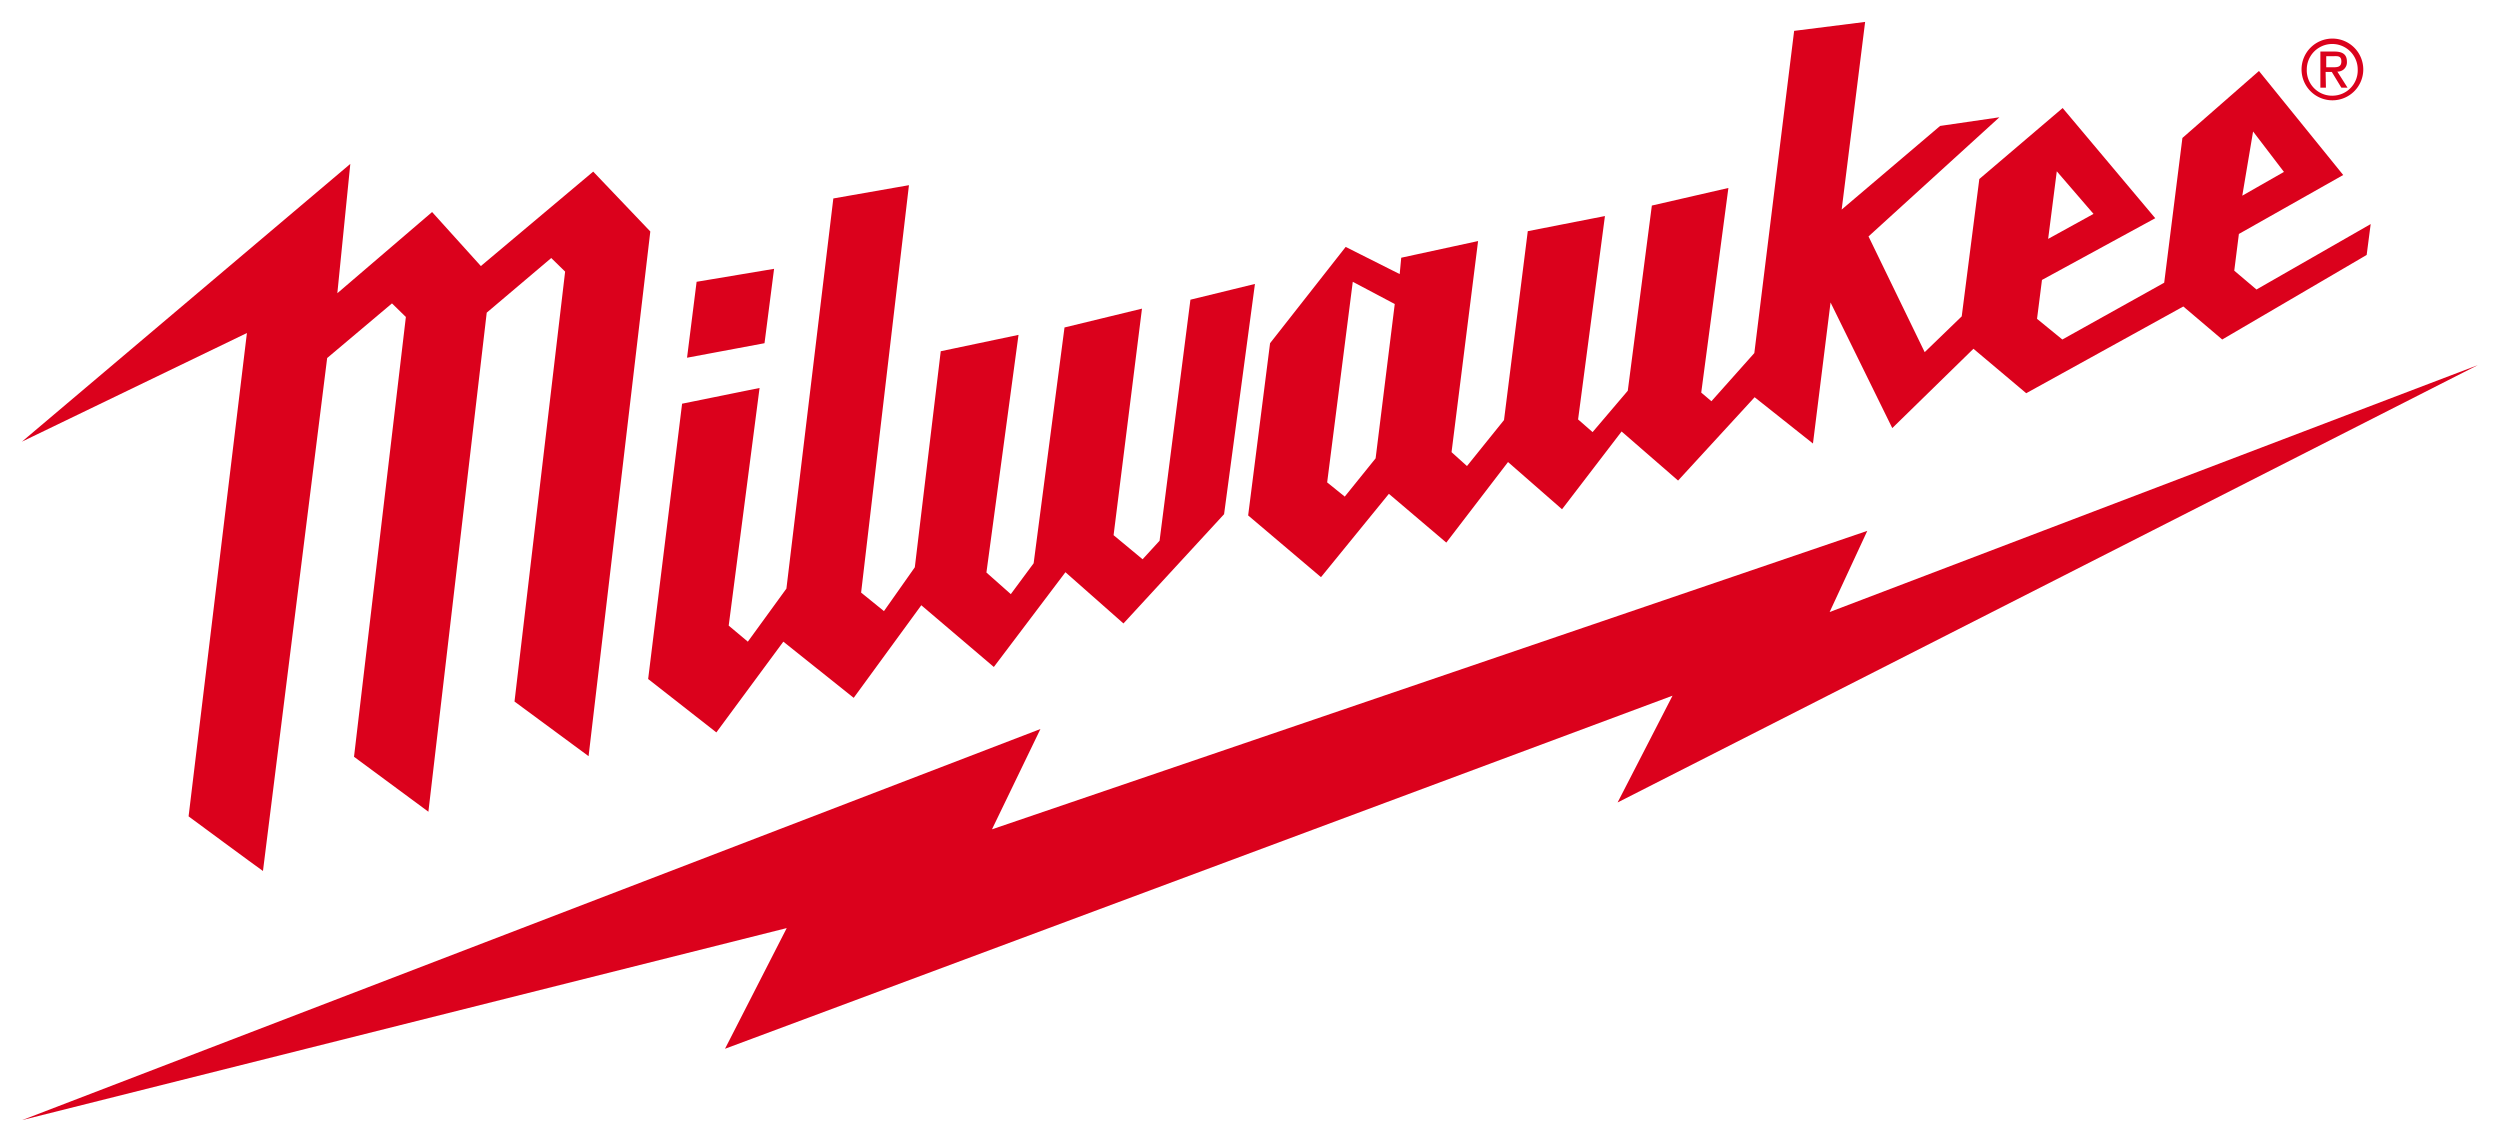
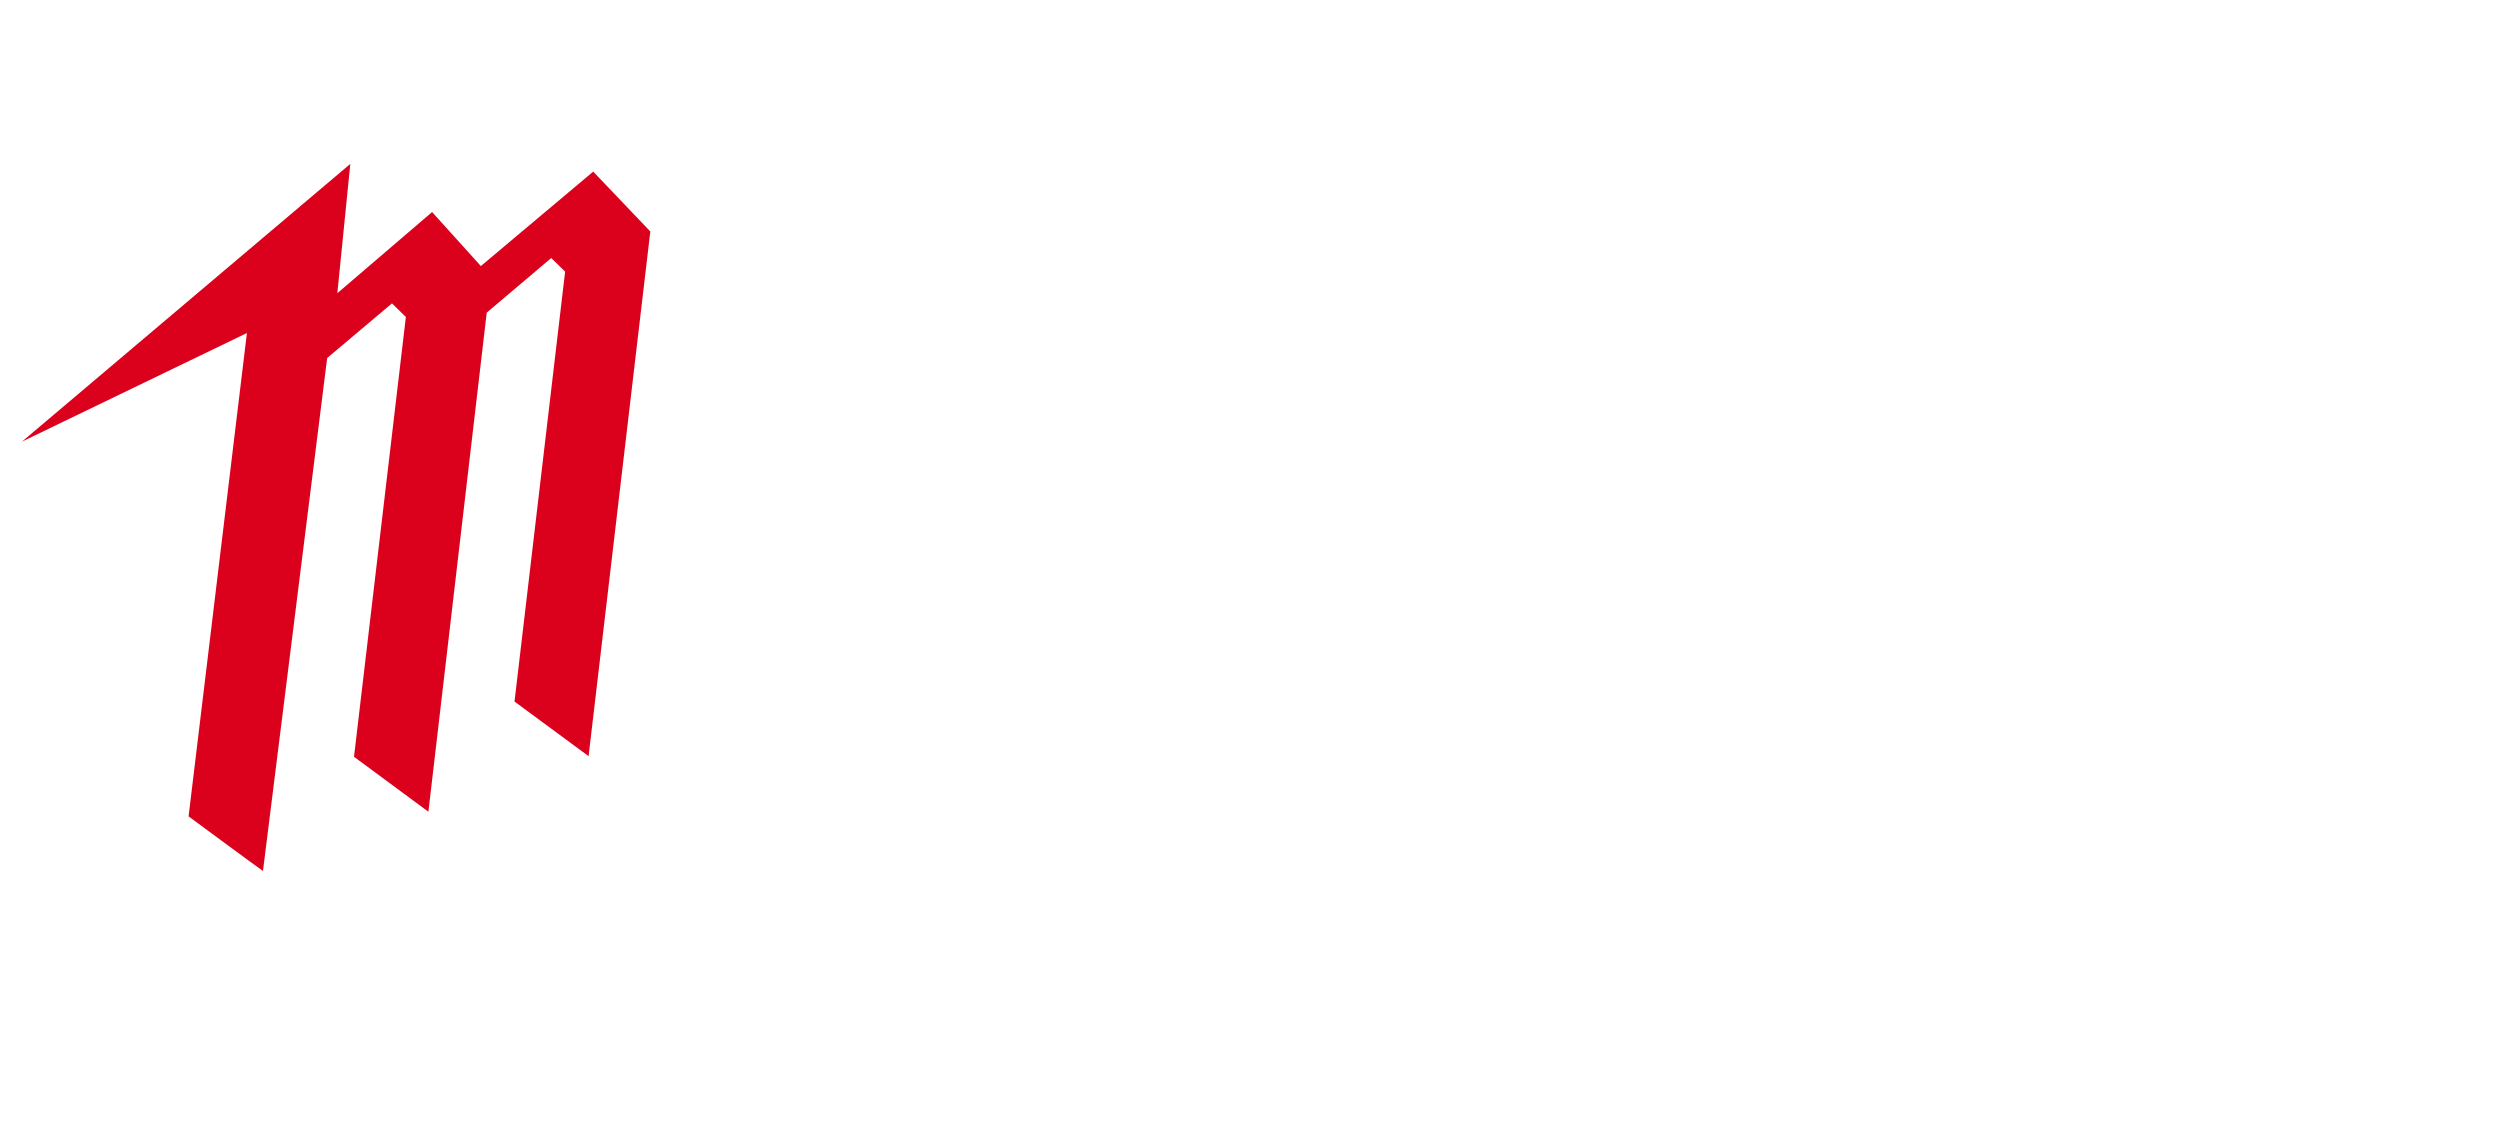
<svg xmlns="http://www.w3.org/2000/svg" id="Layer_1" data-name="Layer 1" width="81" height="37" viewBox="0 0 81 37">
  <defs>
    <style>.cls-1{fill:#db011c;}</style>
  </defs>
  <title>logo-met--small</title>
-   <path class="cls-1" d="M80.28,11.83l-21,8,1.22-2.63L32.14,26.87l1.57-3.25L.72,36.29l24.77-6.22-2,3.91,30.7-11.44L52.41,26Z" />
-   <path class="cls-1" d="M74.57,2.25a1,1,0,1,1,1,1A1,1,0,0,1,74.57,2.25Zm1,.85a.82.82,0,0,0,.82-.85.82.82,0,1,0-1.65,0A.82.82,0,0,0,75.6,3.1Zm-.21-.26h-.18V1.67h.45c.28,0,.41.1.41.33a.3.3,0,0,1-.31.32l.33.52h-.2l-.31-.51h-.2Zm.21-.66c.15,0,.29,0,.29-.19s-.13-.17-.25-.17h-.24v.36Z" />
  <path class="cls-1" d="M19.22,5.56,15.58,8.62,14,6.87,10.93,9.5l.42-4.19-10.64,9L8,10.79,6.11,26.45s2.22,1.64,2.41,1.77L10.6,11.6v0l2.1-1.77.45.44L11.47,24.52l2.41,1.78,1.89-16.17,2.09-1.77.45.44L16.67,22.73l2.4,1.77,2-17Z" />
-   <path class="cls-1" d="M73.11,9.38l-.72-.61.15-1.19,3.38-1.91L73.19,2.3,70.71,4.47l-.59,4.69L66.82,11,66,10.33l.16-1.26,3.67-2-3-3.57-2.7,2.3-.57,4.45-1.2,1.16L60.54,7.66,64.78,3.8l-1.92.28L59.67,6.79,60.43.71,58.13,1,56.84,11.44,55.45,13l-.33-.28L56,6.09l-2.48.57-.78,6L51.6,14l-.47-.41L52,7l-2.5.49-.77,6.12L47.53,15.1l-.5-.45.86-6.84-2.49.54-.05.53L43.6,8l-2.45,3.12-.71,5.58,2.36,2L45,16l1.86,1.58,2-2.61,1.75,1.53,1.93-2.52,1.83,1.59,2.48-2.7,1.89,1.5.57-4.57,2,4.07,2.63-2.57,1.71,1.44,5.09-2.81L72,11l4.68-2.74.13-1ZM73,4.26,74,5.57l-1.35.77ZM66.64,5.55l1.19,1.38-1.47.81Zm-22.07,9.3-1,1.24L43,15.63l.83-6.5,1.36.72Zm-6-5.14-1,7.81-.55.6-.94-.78L37,10l-2.51.61-1,7.64-.74,1-.79-.7L33,10.85l-2.52.53-.84,7-1,1.42-.74-.6L29.45,6,27,6.43,25.48,19.07l-1.25,1.72-.62-.52,1-7.7-2.51.51L21,22l2.21,1.73,2.17-2.94,2.28,1.82,2.19-3,2.35,2,2.32-3.07,1.88,1.66,3.26-3.54,1-7.46Zm-13.49-1-2.51.42-.31,2.46,2.51-.47Z" />
</svg>